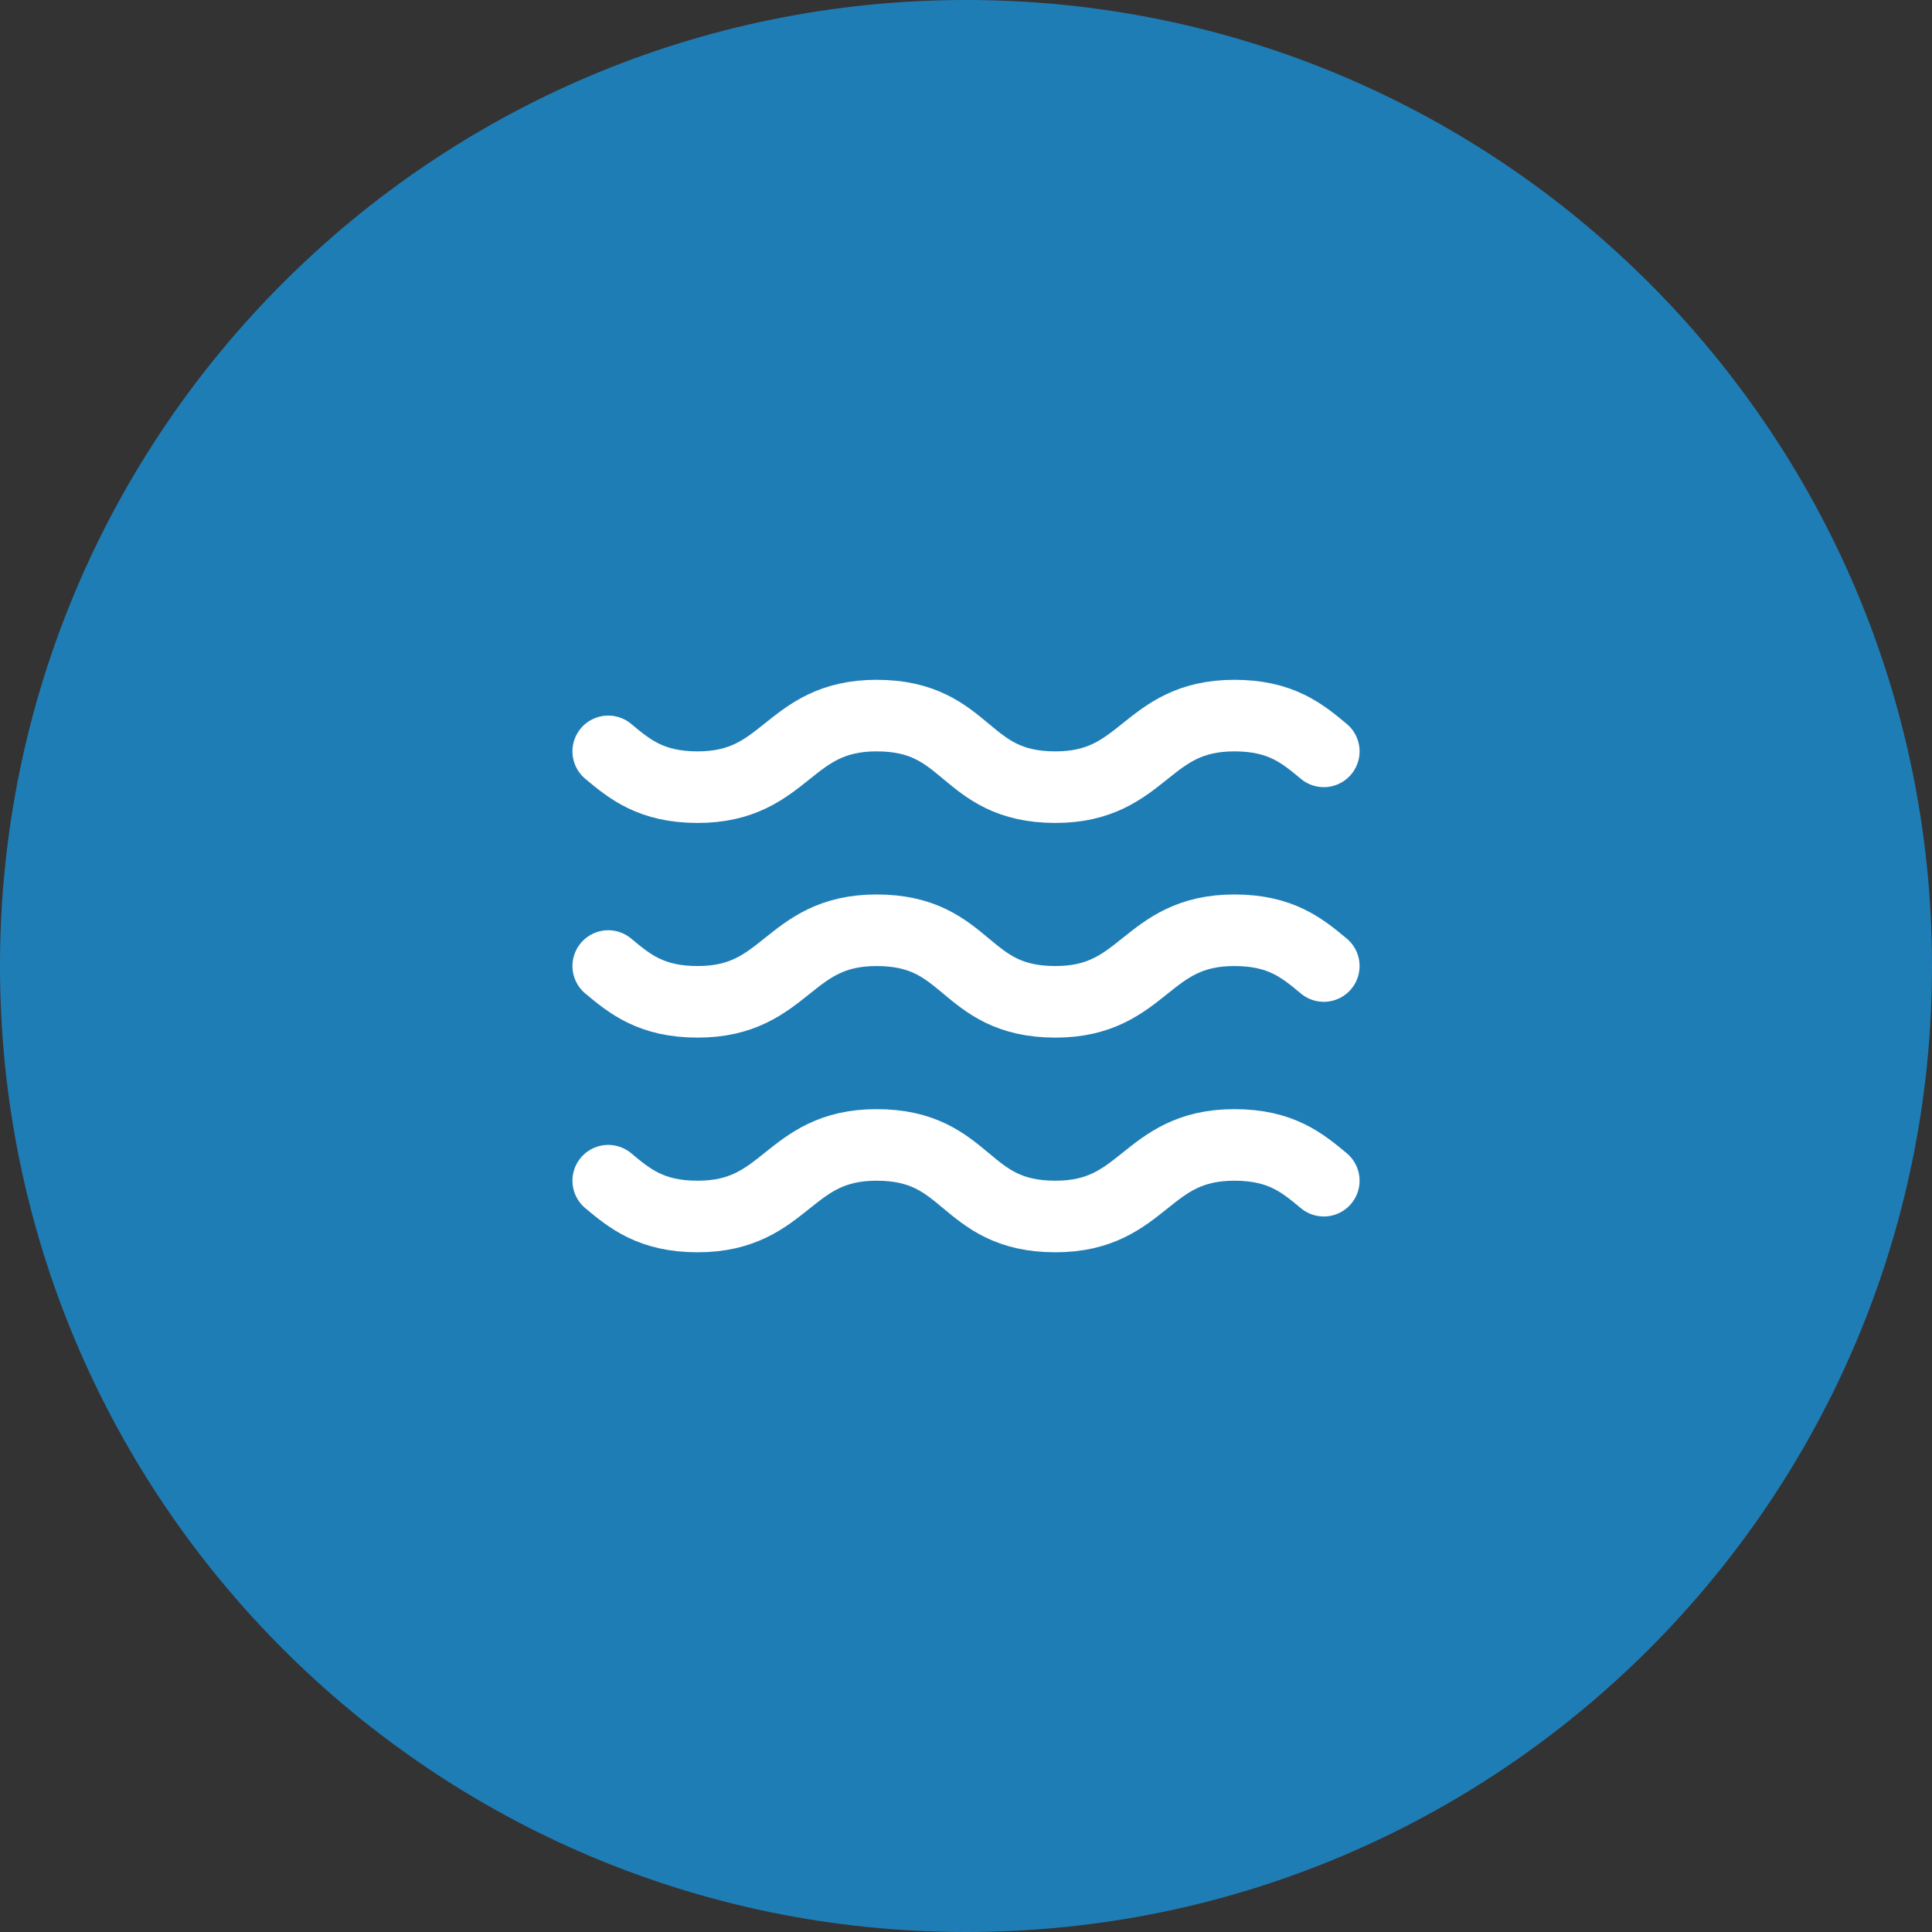
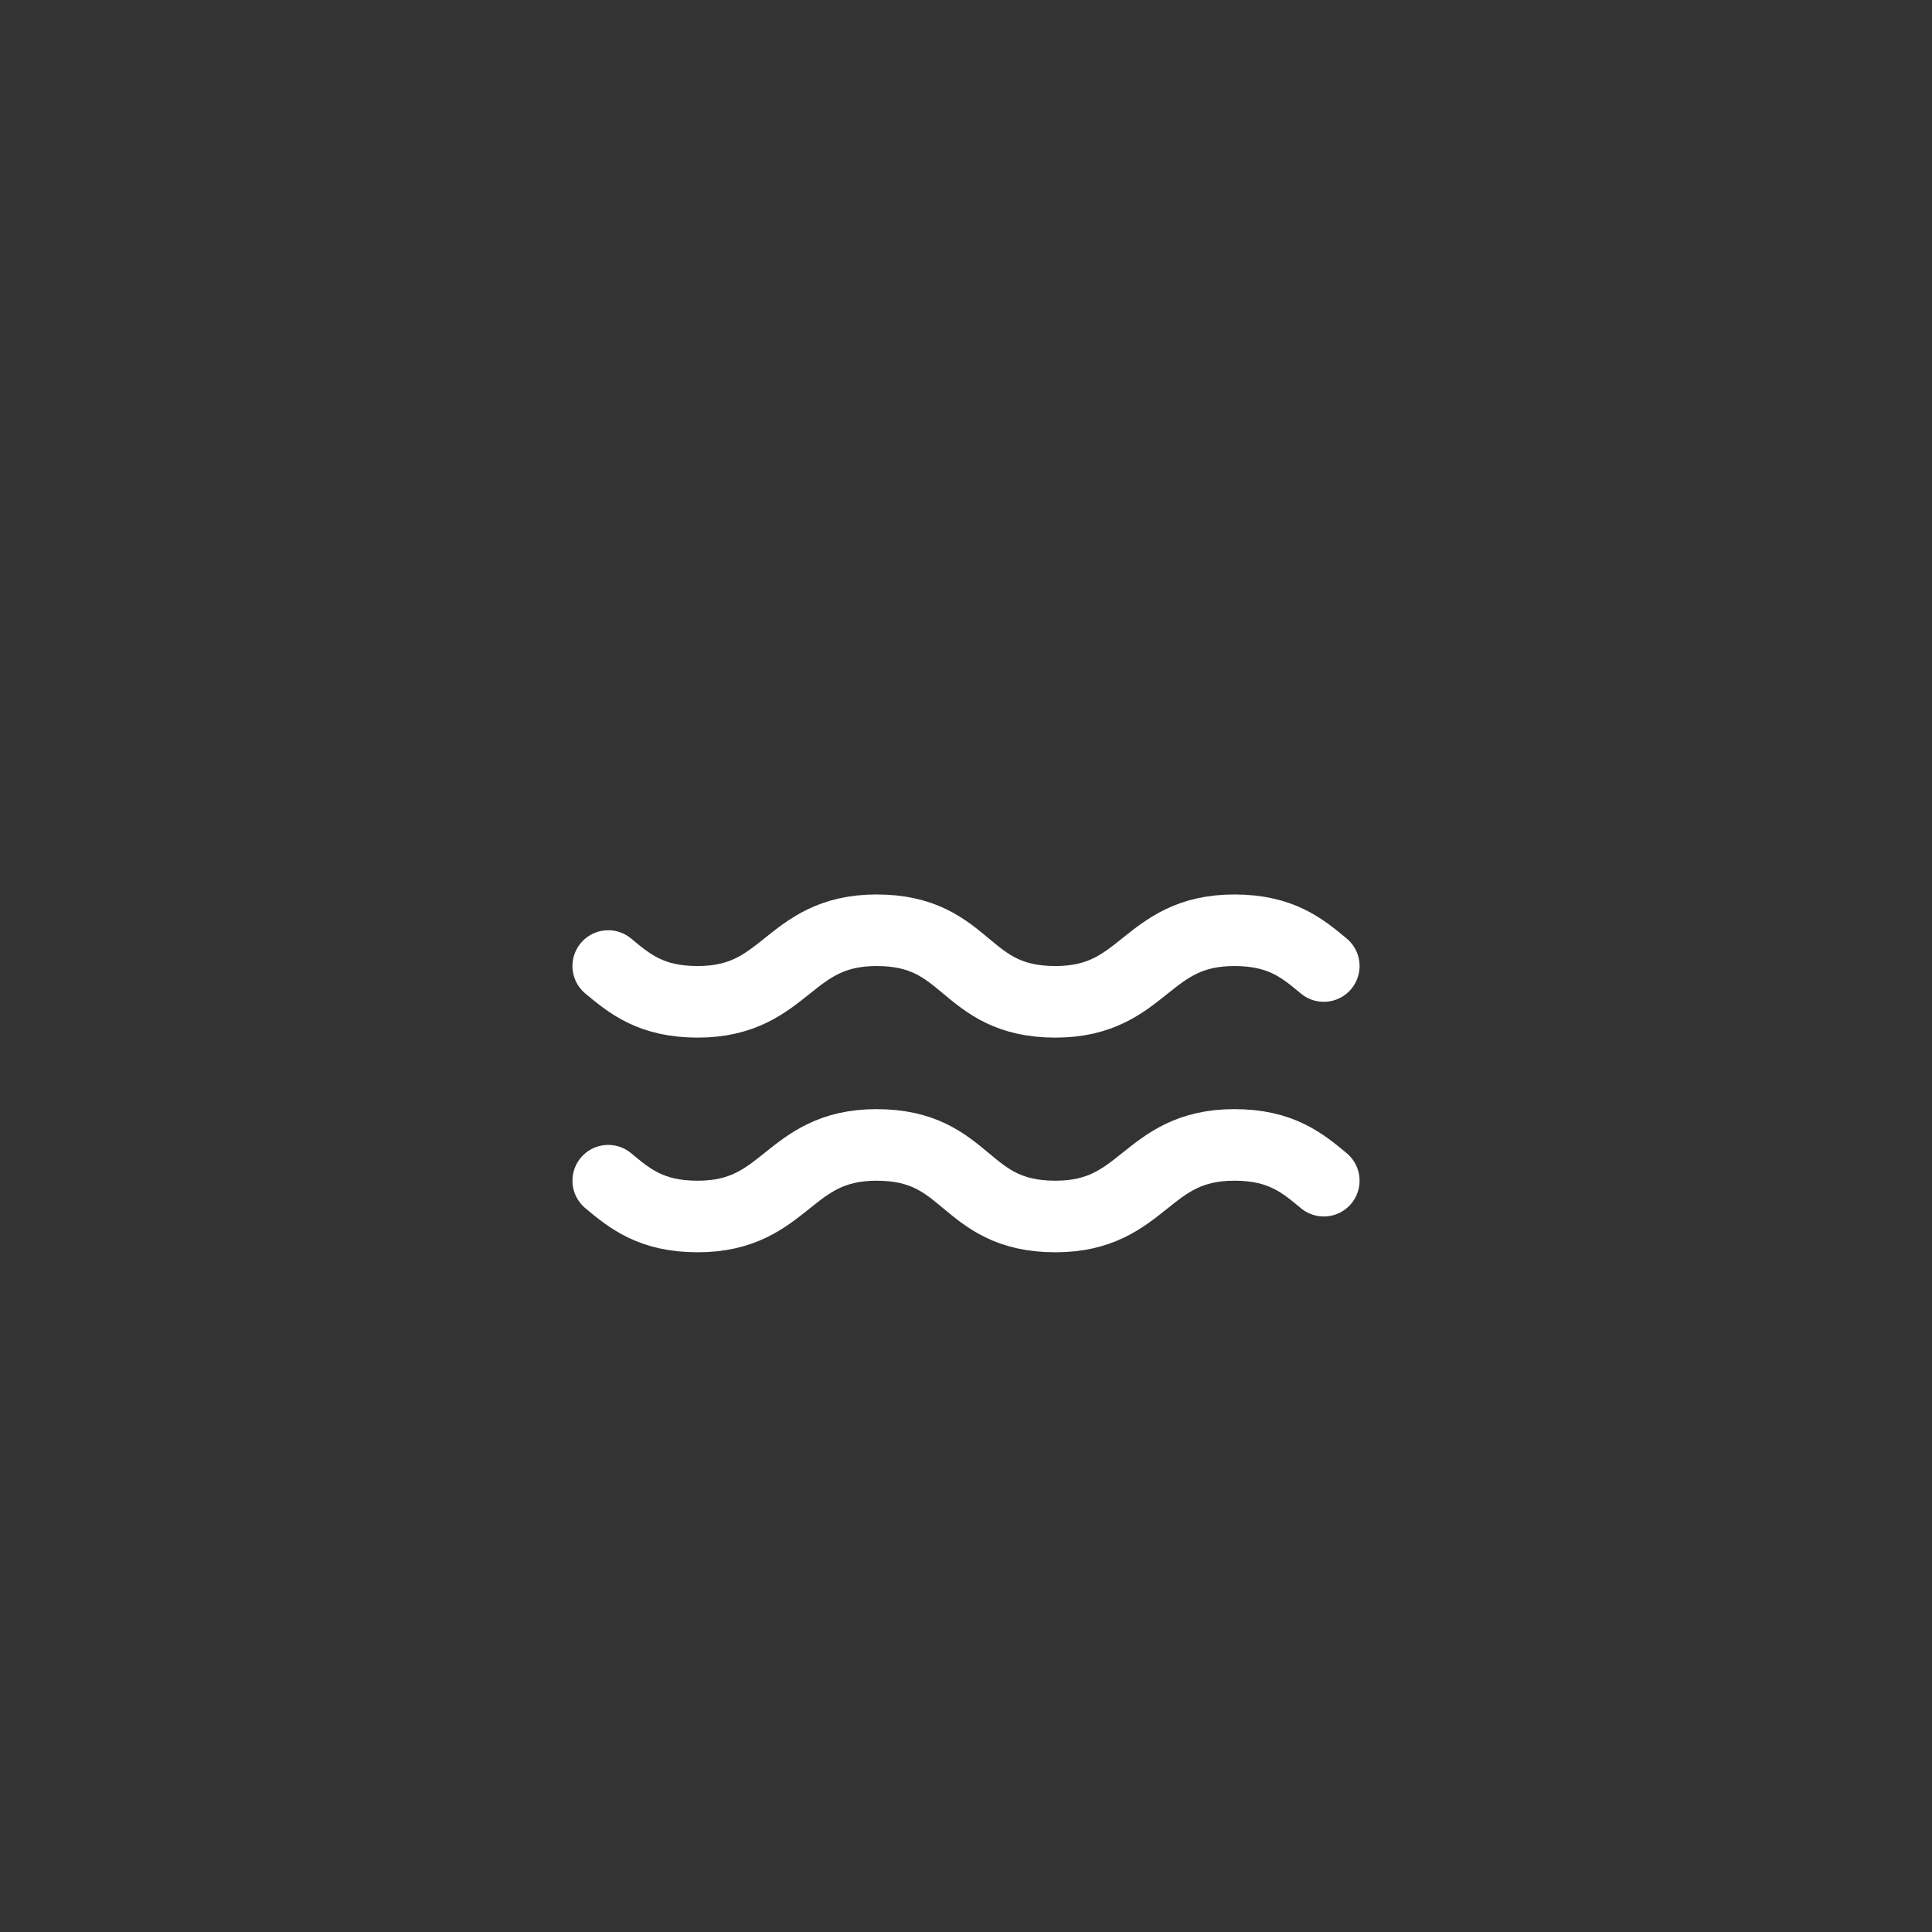
<svg xmlns="http://www.w3.org/2000/svg" width="72" height="72" viewBox="0 0 72 72" fill="none">
  <rect x="0" y="0" width="72" height="72" fill="#333333" stroke="none" />
-   <path d="M0 36C0 16.118 16.118 0 36 0V0C55.882 0 72 16.118 72 36V36C72 55.882 55.882 72 36 72V72C16.118 72 0 55.882 0 36V36Z" fill="#1F7DB6" />
-   <path d="M22.667 28.001C23.467 28.668 24.267 29.335 26 29.335C29.334 29.335 29.334 26.668 32.667 26.668C36.134 26.668 35.867 29.335 39.334 29.335C42.667 29.335 42.667 26.668 46 26.668C47.734 26.668 48.534 27.335 49.334 28.001" stroke="white" stroke-width="2.667" stroke-linecap="round" stroke-linejoin="round" />
  <path d="M22.667 36.001C23.467 36.668 24.267 37.335 26 37.335C29.334 37.335 29.334 34.668 32.667 34.668C36.134 34.668 35.867 37.335 39.334 37.335C42.667 37.335 42.667 34.668 46 34.668C47.734 34.668 48.534 35.335 49.334 36.001" stroke="white" stroke-width="2.667" stroke-linecap="round" stroke-linejoin="round" />
  <path d="M22.667 44.001C23.467 44.668 24.267 45.335 26 45.335C29.334 45.335 29.334 42.668 32.667 42.668C36.134 42.668 35.867 45.335 39.334 45.335C42.667 45.335 42.667 42.668 46 42.668C47.734 42.668 48.534 43.335 49.334 44.001" stroke="white" stroke-width="2.667" stroke-linecap="round" stroke-linejoin="round" />
</svg>